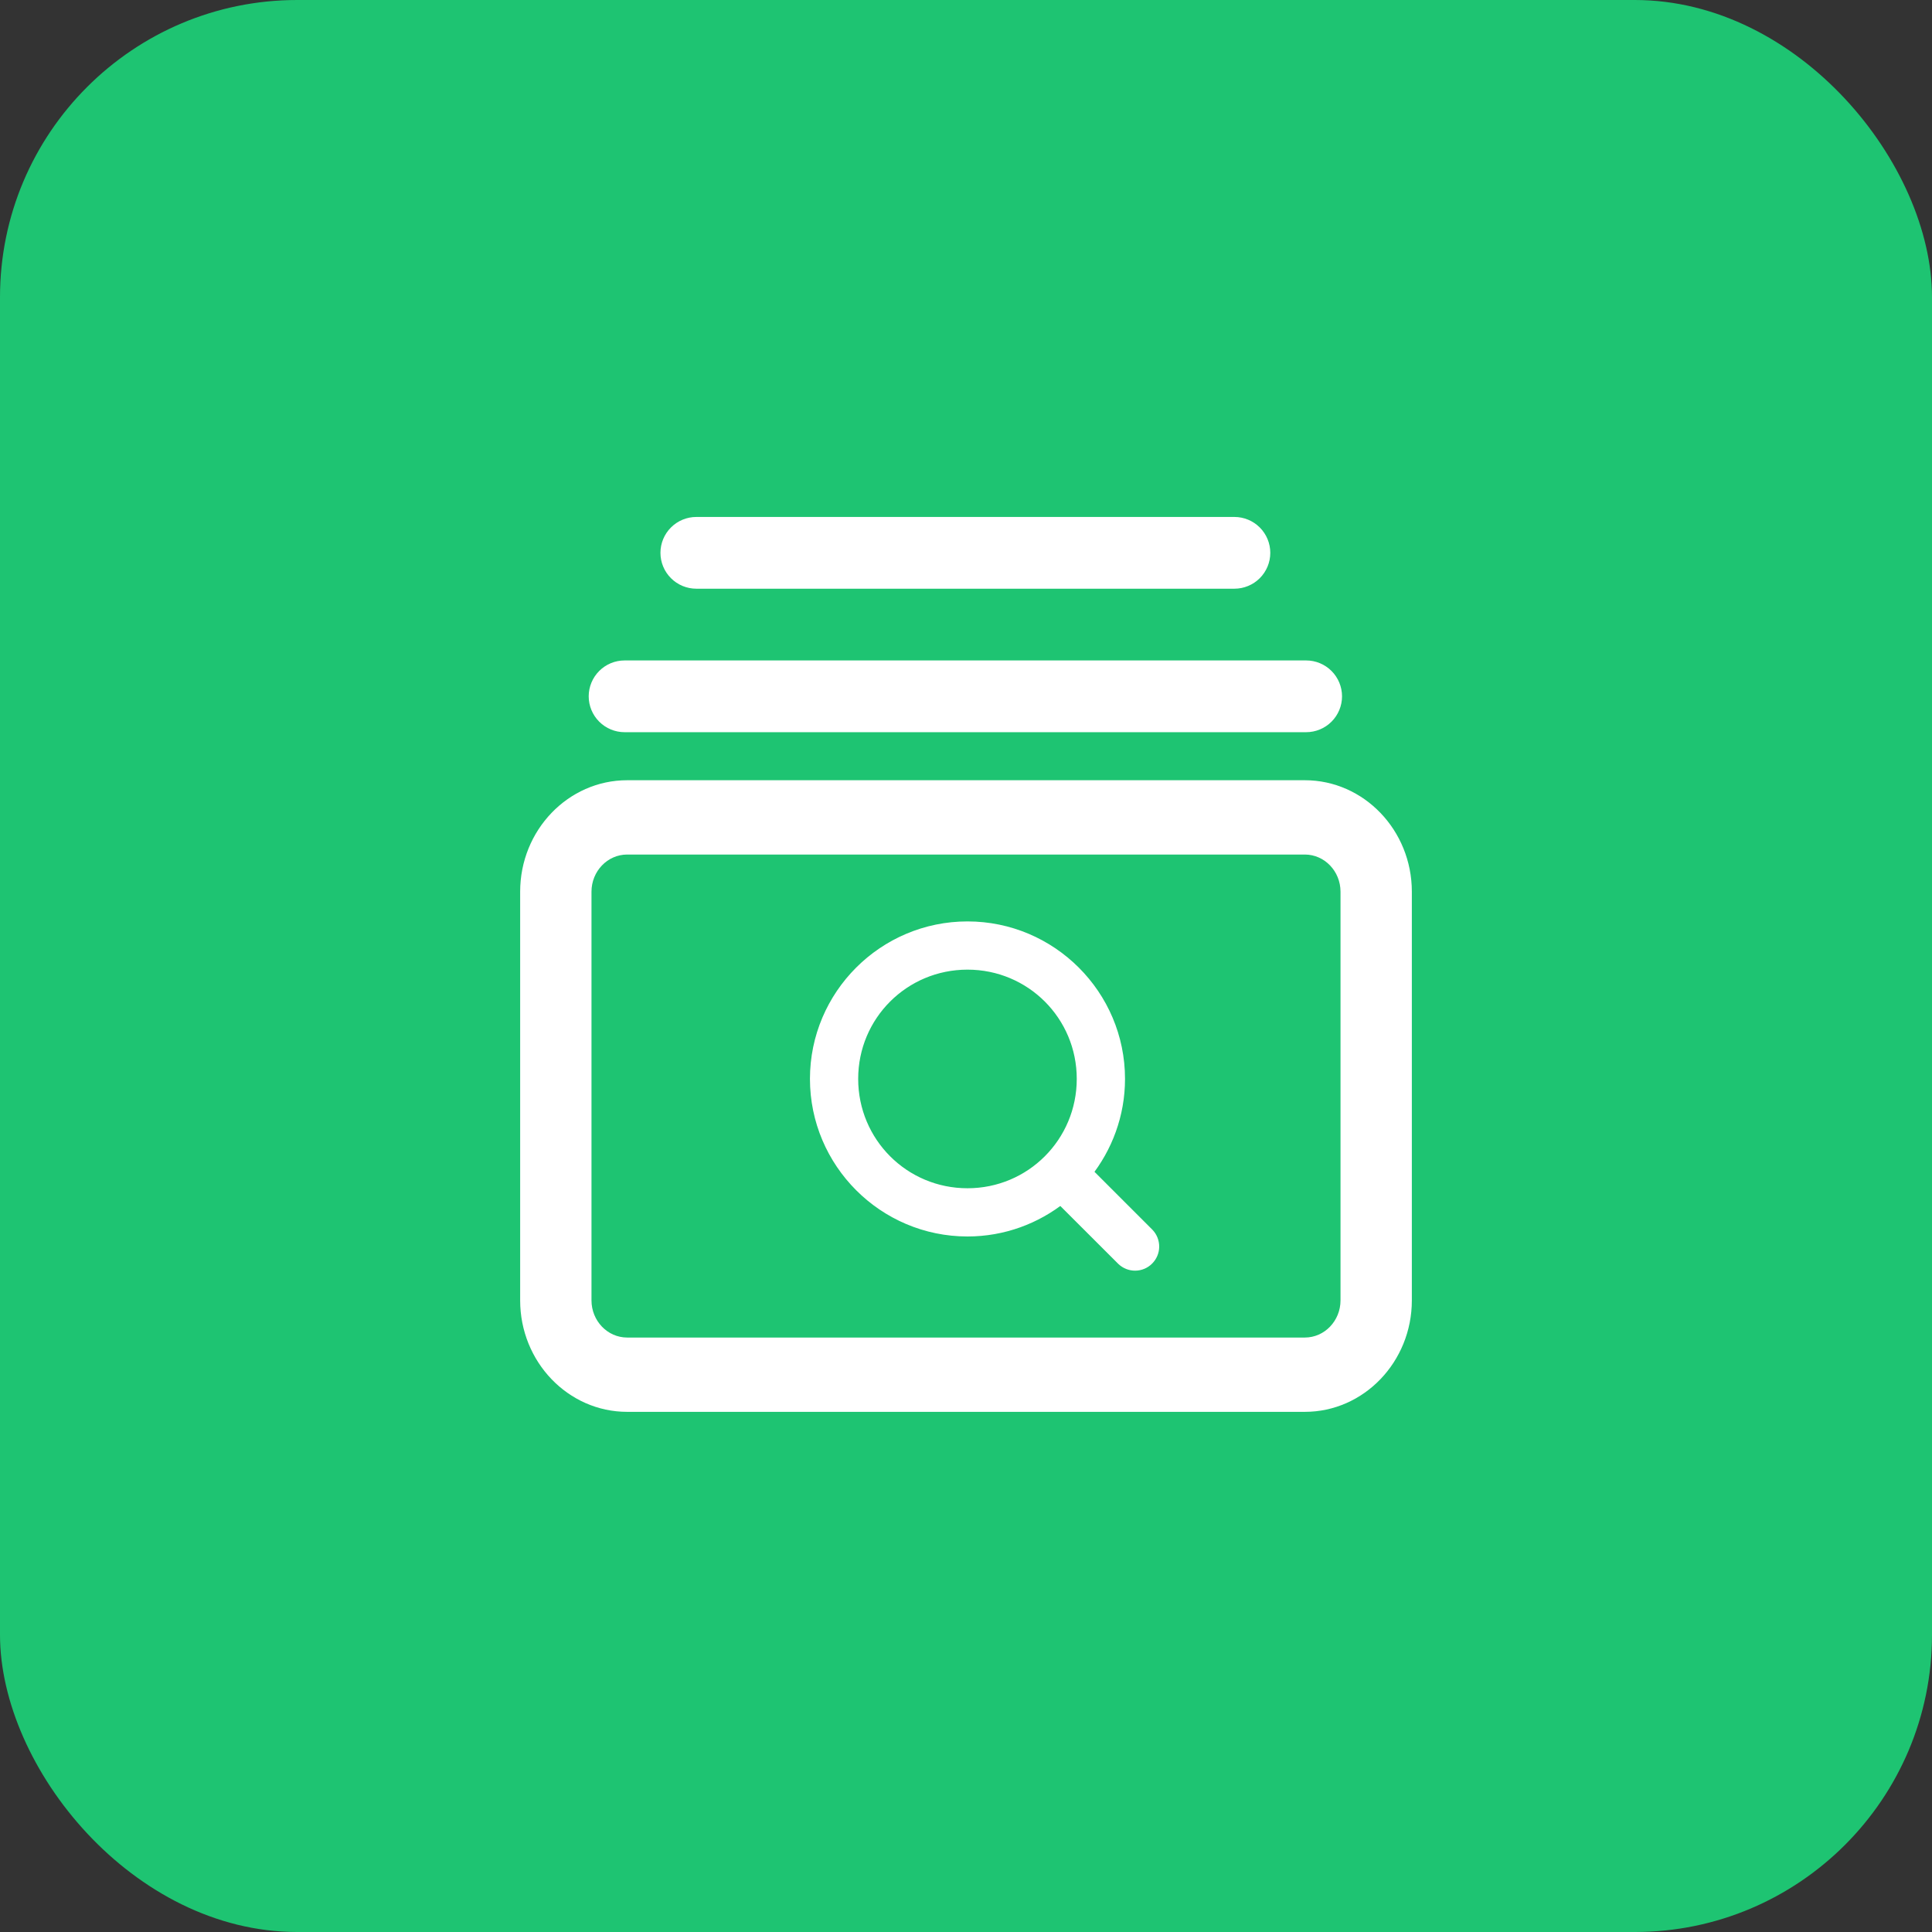
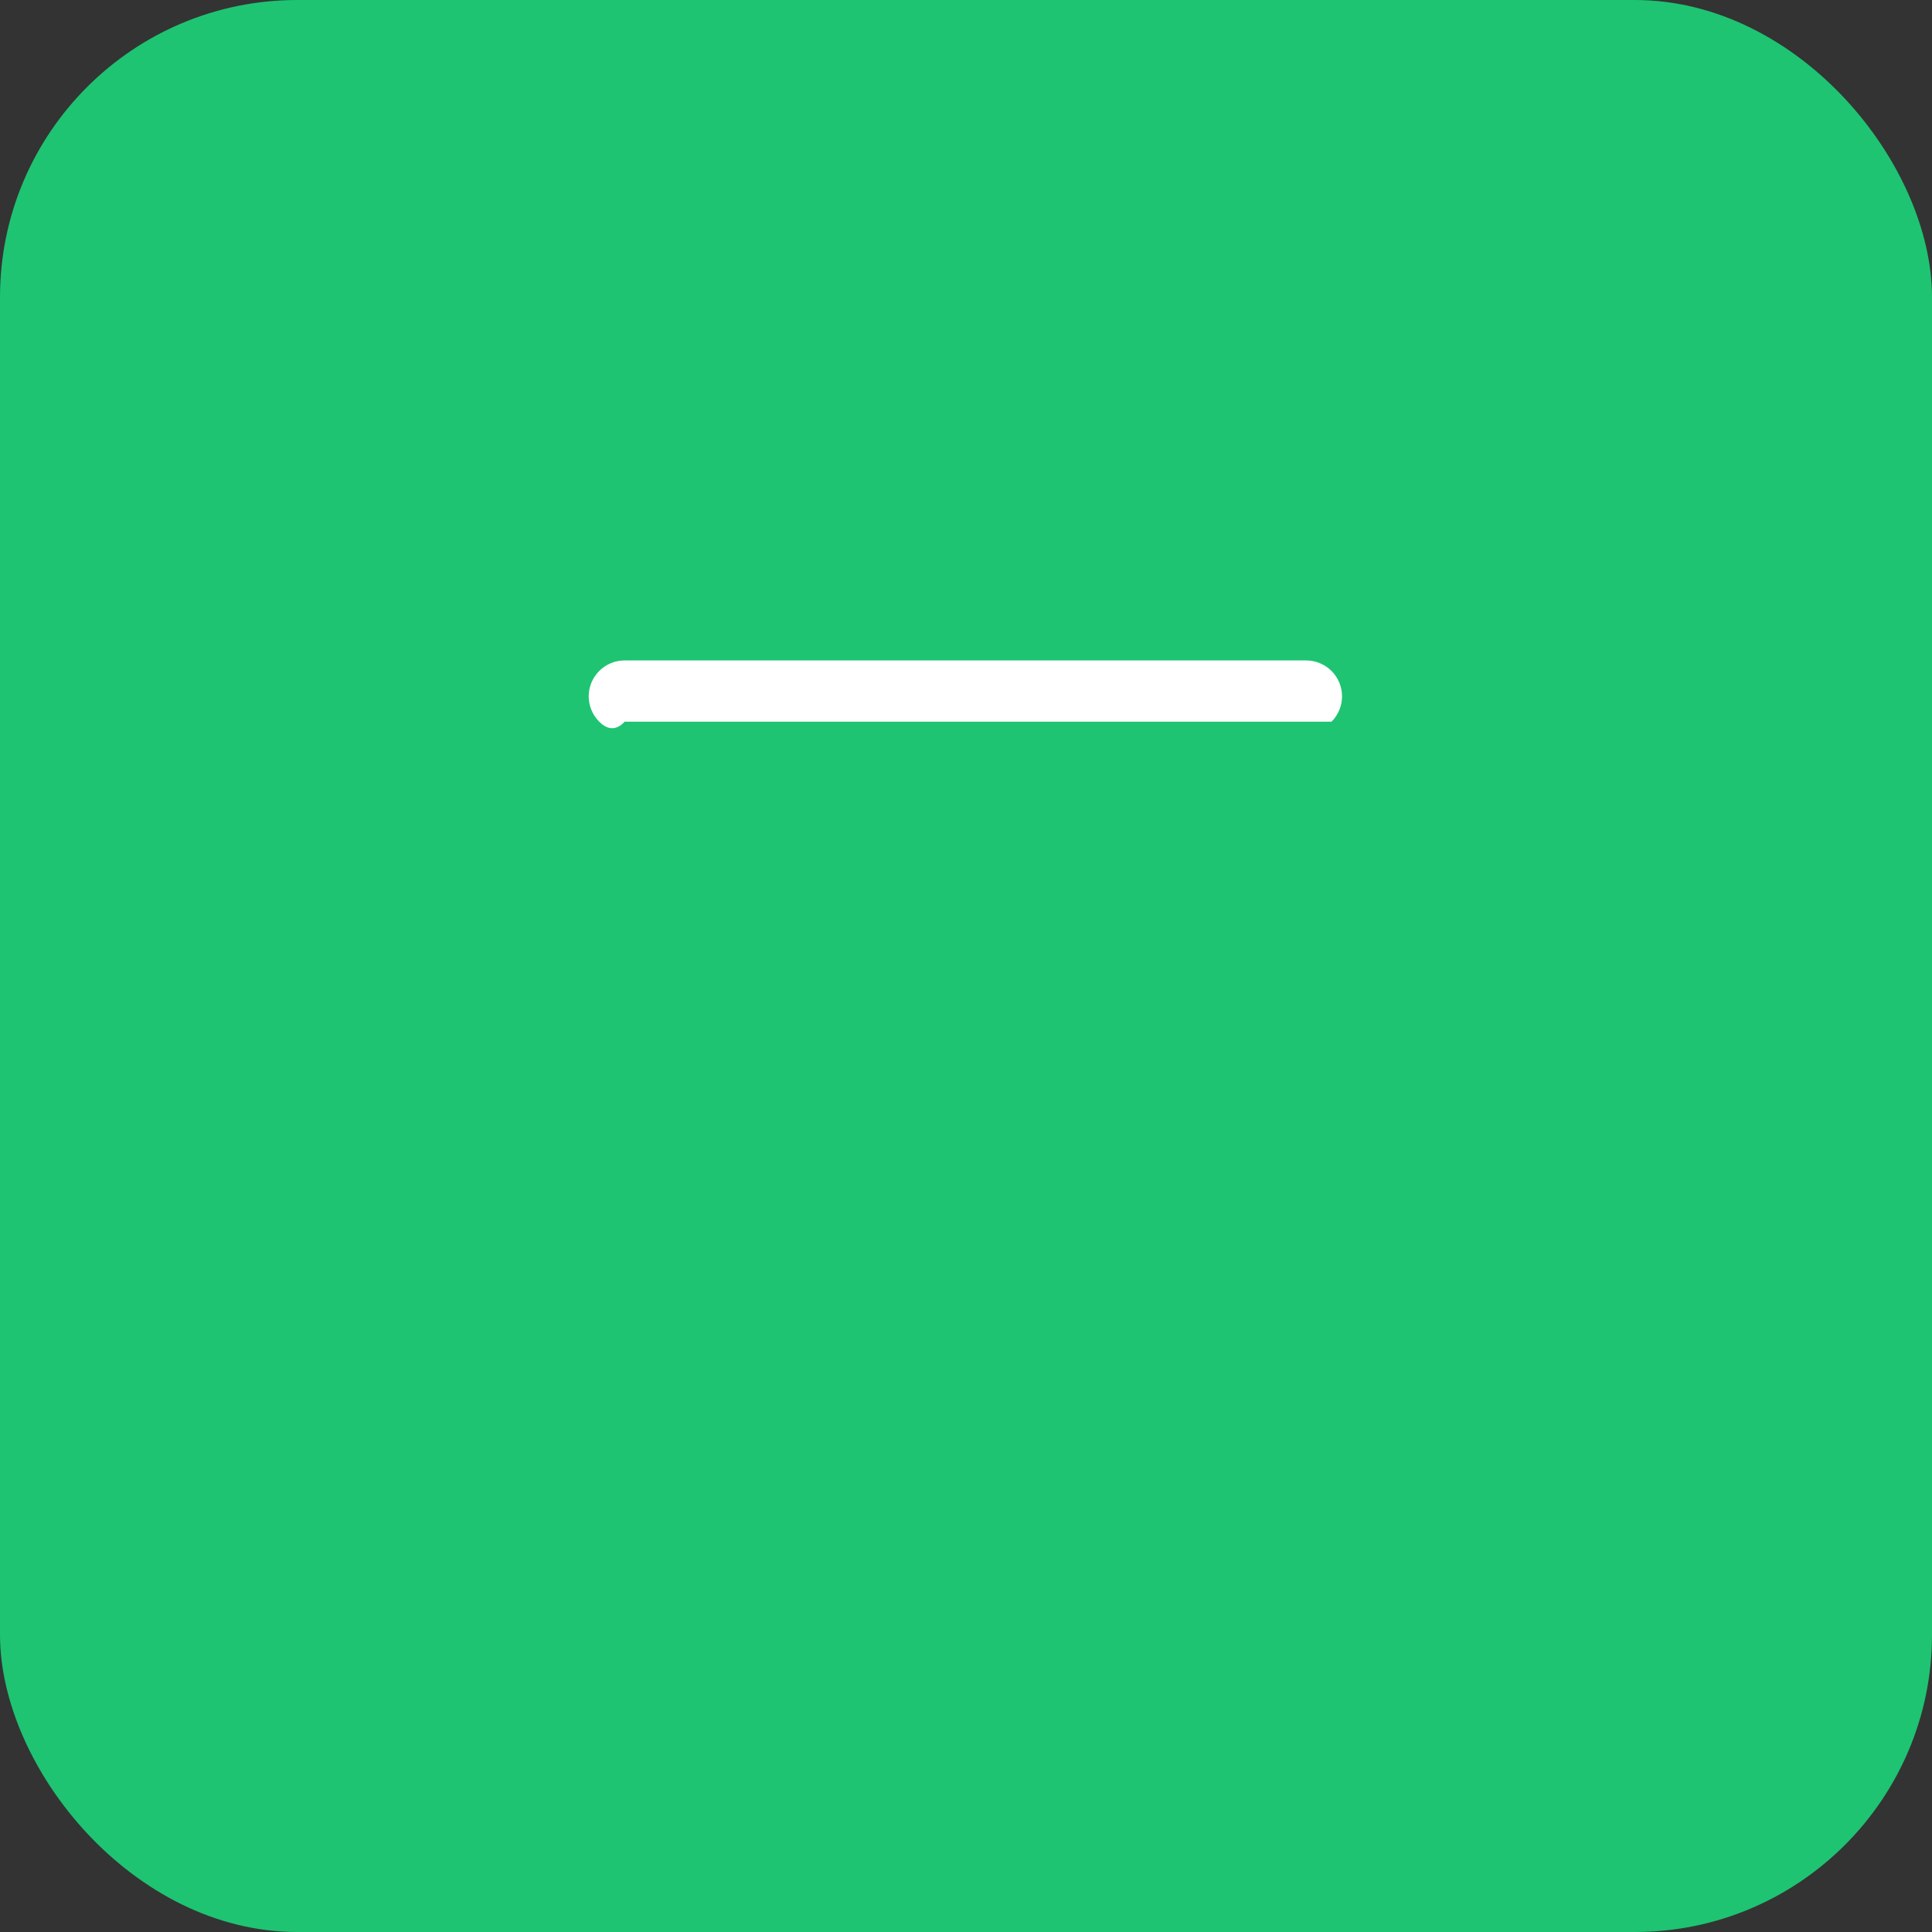
<svg xmlns="http://www.w3.org/2000/svg" width="52" height="52" viewBox="0 0 52 52" fill="none">
  <rect x="0" y="0" width="52" height="52" fill="#333333" stroke="none" />
  <rect width="52" height="52" rx="8" fill="#1EC472" />
-   <path d="M35.12 38H16.88C15.292 38 14 36.654 14 35V24C14 22.346 15.292 21 16.88 21H35.12C36.708 21 38 22.346 38 24V35C38 36.654 36.708 38 35.12 38ZM16.88 23C16.351 23 15.92 23.449 15.92 24V35C15.92 35.551 16.351 36 16.88 36H35.12C35.649 36 36.08 35.551 36.08 35V24C36.08 23.449 35.649 23 35.12 23H16.88Z" fill="white" />
-   <path d="M26.04 25C23.813 25 22 26.813 22 29.038C22 31.264 23.813 33.08 26.04 33.08C26.99 33.08 27.865 32.747 28.556 32.194L30.239 33.875C30.324 33.956 30.437 34.001 30.555 34C30.672 33.999 30.785 33.952 30.868 33.868C30.951 33.785 30.999 33.673 31 33.556C31.001 33.438 30.957 33.325 30.875 33.239L29.193 31.557C29.746 30.865 30.08 29.99 30.08 29.038C30.08 26.813 28.266 25 26.04 25ZM26.04 25.898C27.78 25.898 29.181 27.298 29.181 29.038C29.181 30.779 27.78 32.182 26.04 32.182C24.299 32.182 22.898 30.779 22.898 29.038C22.898 27.298 24.299 25.898 26.04 25.898Z" fill="white" stroke="white" stroke-width="0.4" />
-   <path d="M18.742 13.914H33.224C33.48 13.914 33.726 14.016 33.907 14.197C34.088 14.378 34.19 14.623 34.19 14.88C34.19 15.136 34.088 15.381 33.907 15.562C33.726 15.743 33.48 15.845 33.224 15.845H18.742C18.485 15.845 18.24 15.743 18.059 15.562C17.878 15.381 17.776 15.136 17.776 14.88C17.776 14.623 17.878 14.378 18.059 14.197C18.24 14.016 18.485 13.914 18.742 13.914Z" fill="white" />
-   <path d="M16.811 17.776H35.155C35.411 17.776 35.657 17.878 35.838 18.059C36.019 18.24 36.121 18.486 36.121 18.742C36.121 18.998 36.019 19.243 35.838 19.424C35.657 19.605 35.411 19.707 35.155 19.707H16.811C16.554 19.707 16.309 19.605 16.128 19.424C15.947 19.243 15.845 18.998 15.845 18.742C15.845 18.486 15.947 18.24 16.128 18.059C16.309 17.878 16.554 17.776 16.811 17.776Z" fill="white" />
+   <path d="M16.811 17.776H35.155C35.411 17.776 35.657 17.878 35.838 18.059C36.019 18.24 36.121 18.486 36.121 18.742C36.121 18.998 36.019 19.243 35.838 19.424H16.811C16.554 19.707 16.309 19.605 16.128 19.424C15.947 19.243 15.845 18.998 15.845 18.742C15.845 18.486 15.947 18.24 16.128 18.059C16.309 17.878 16.554 17.776 16.811 17.776Z" fill="white" />
</svg>